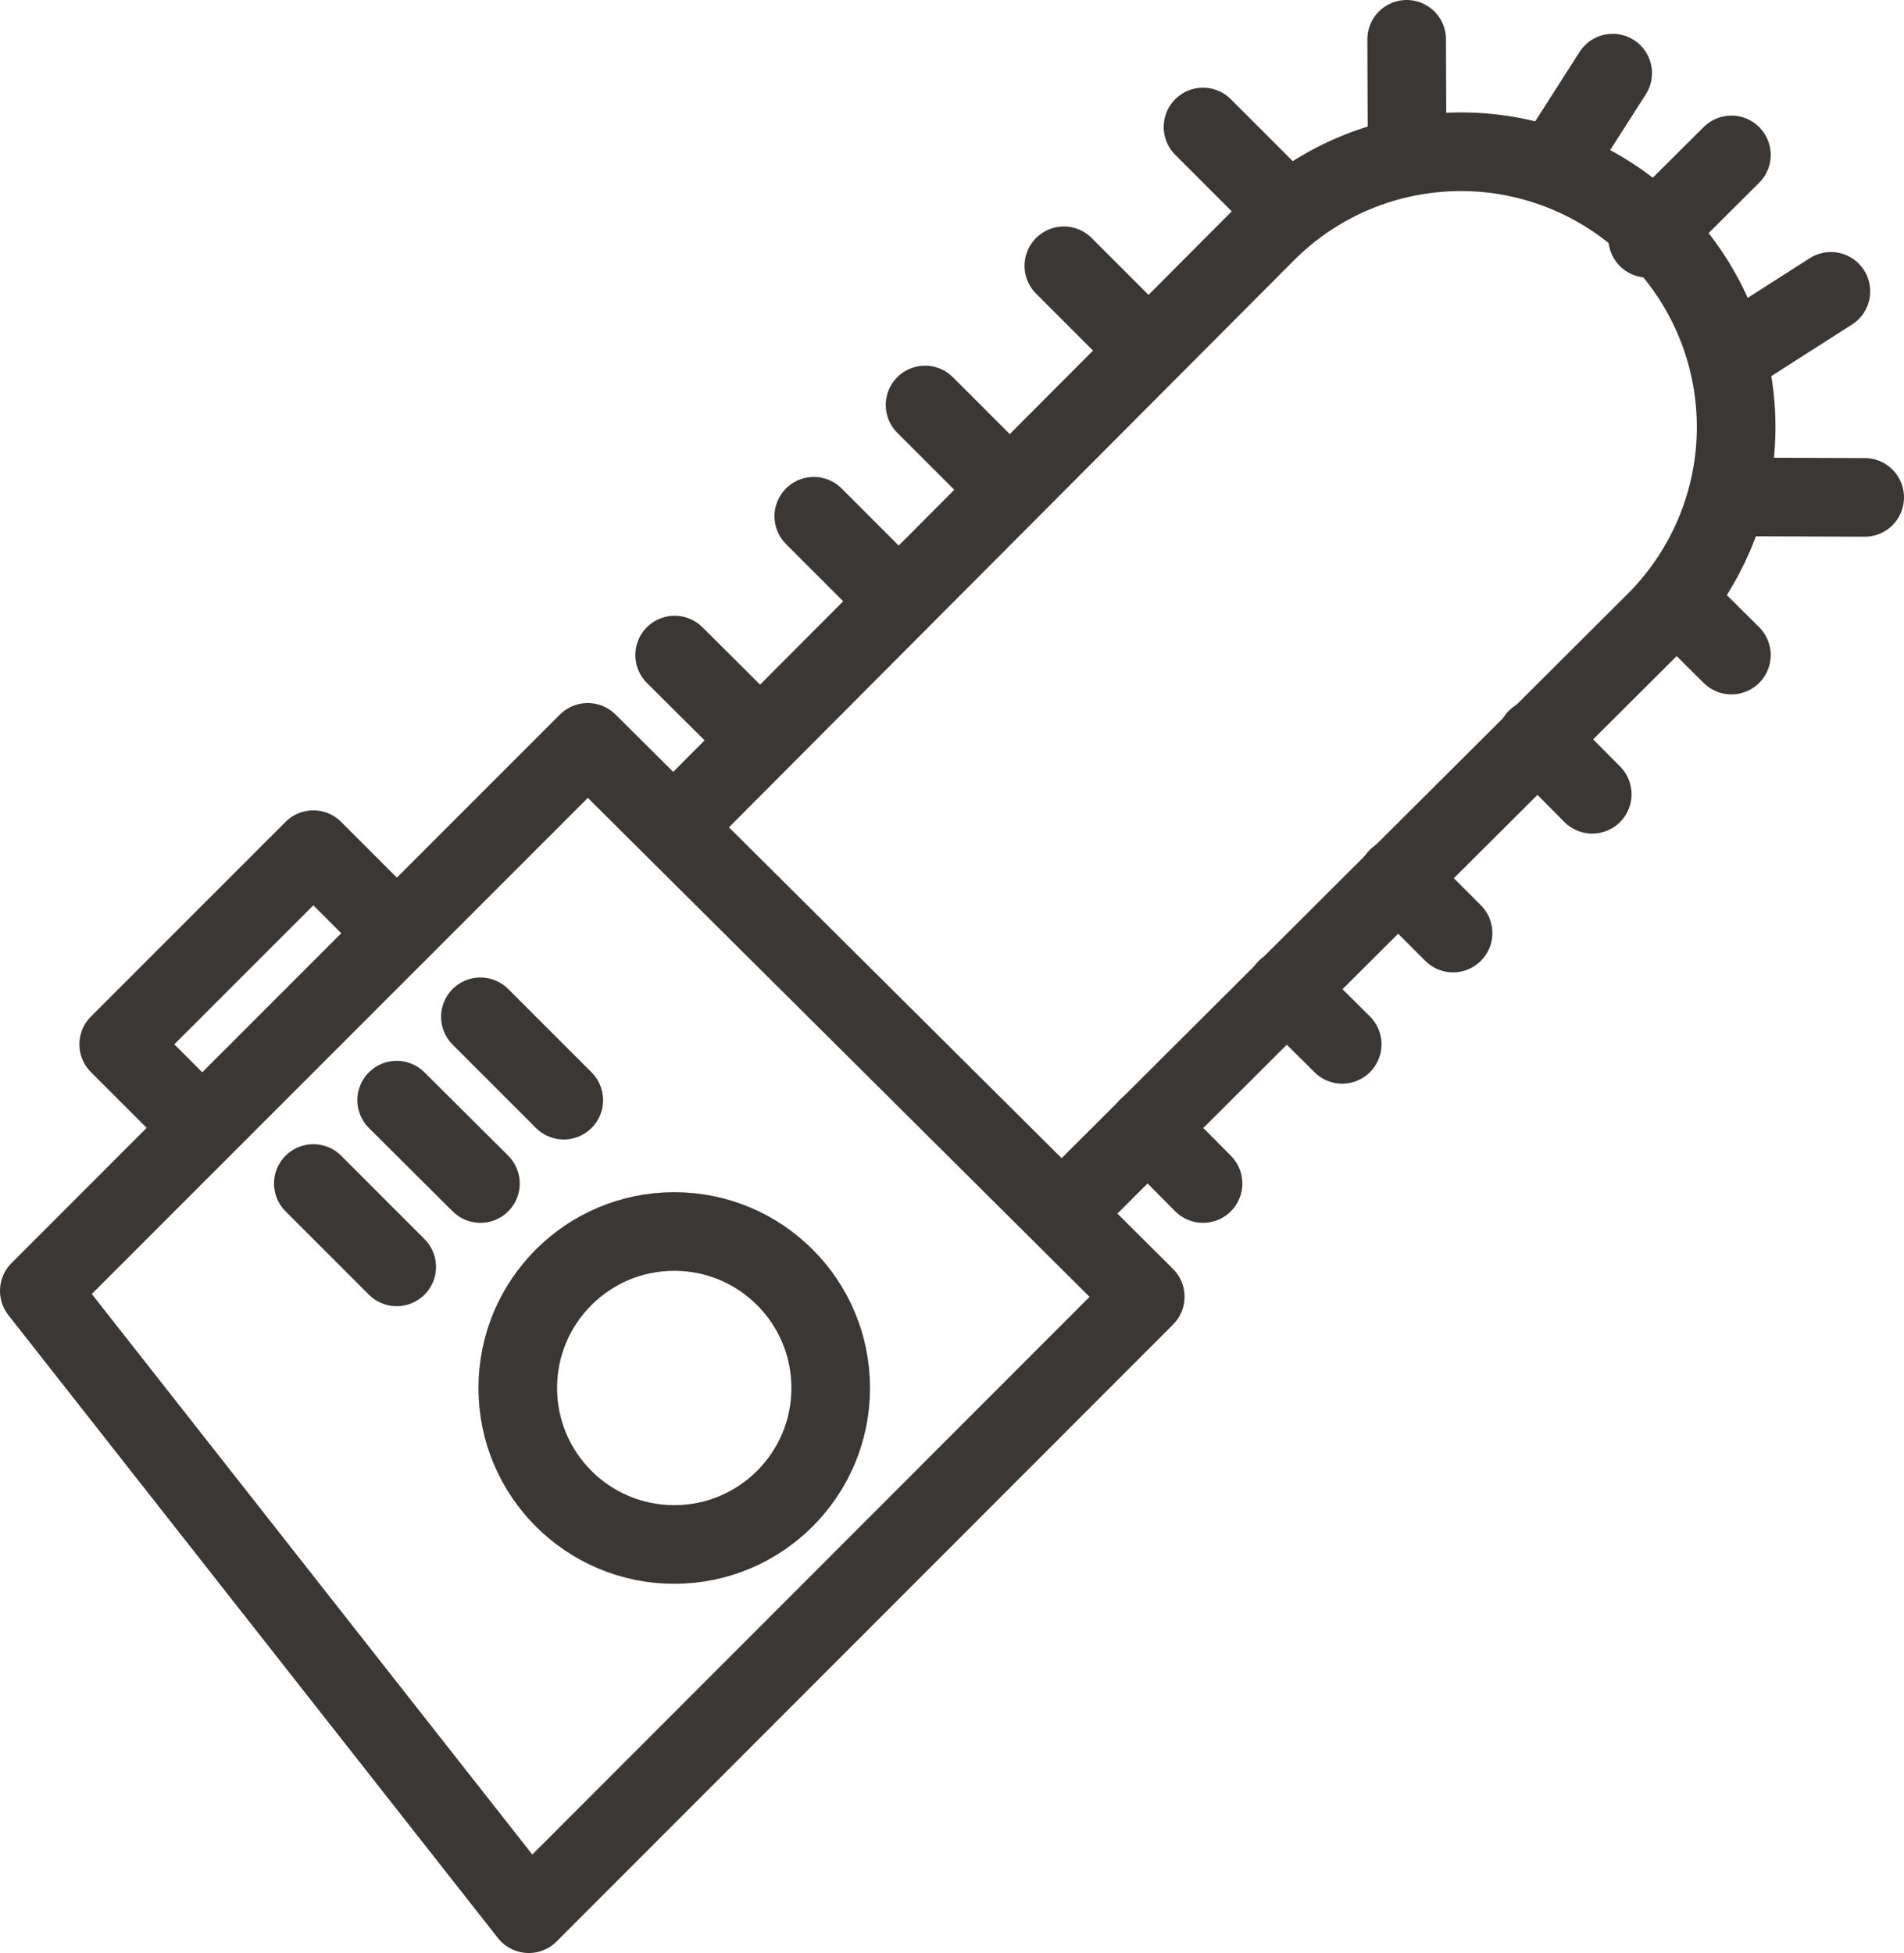
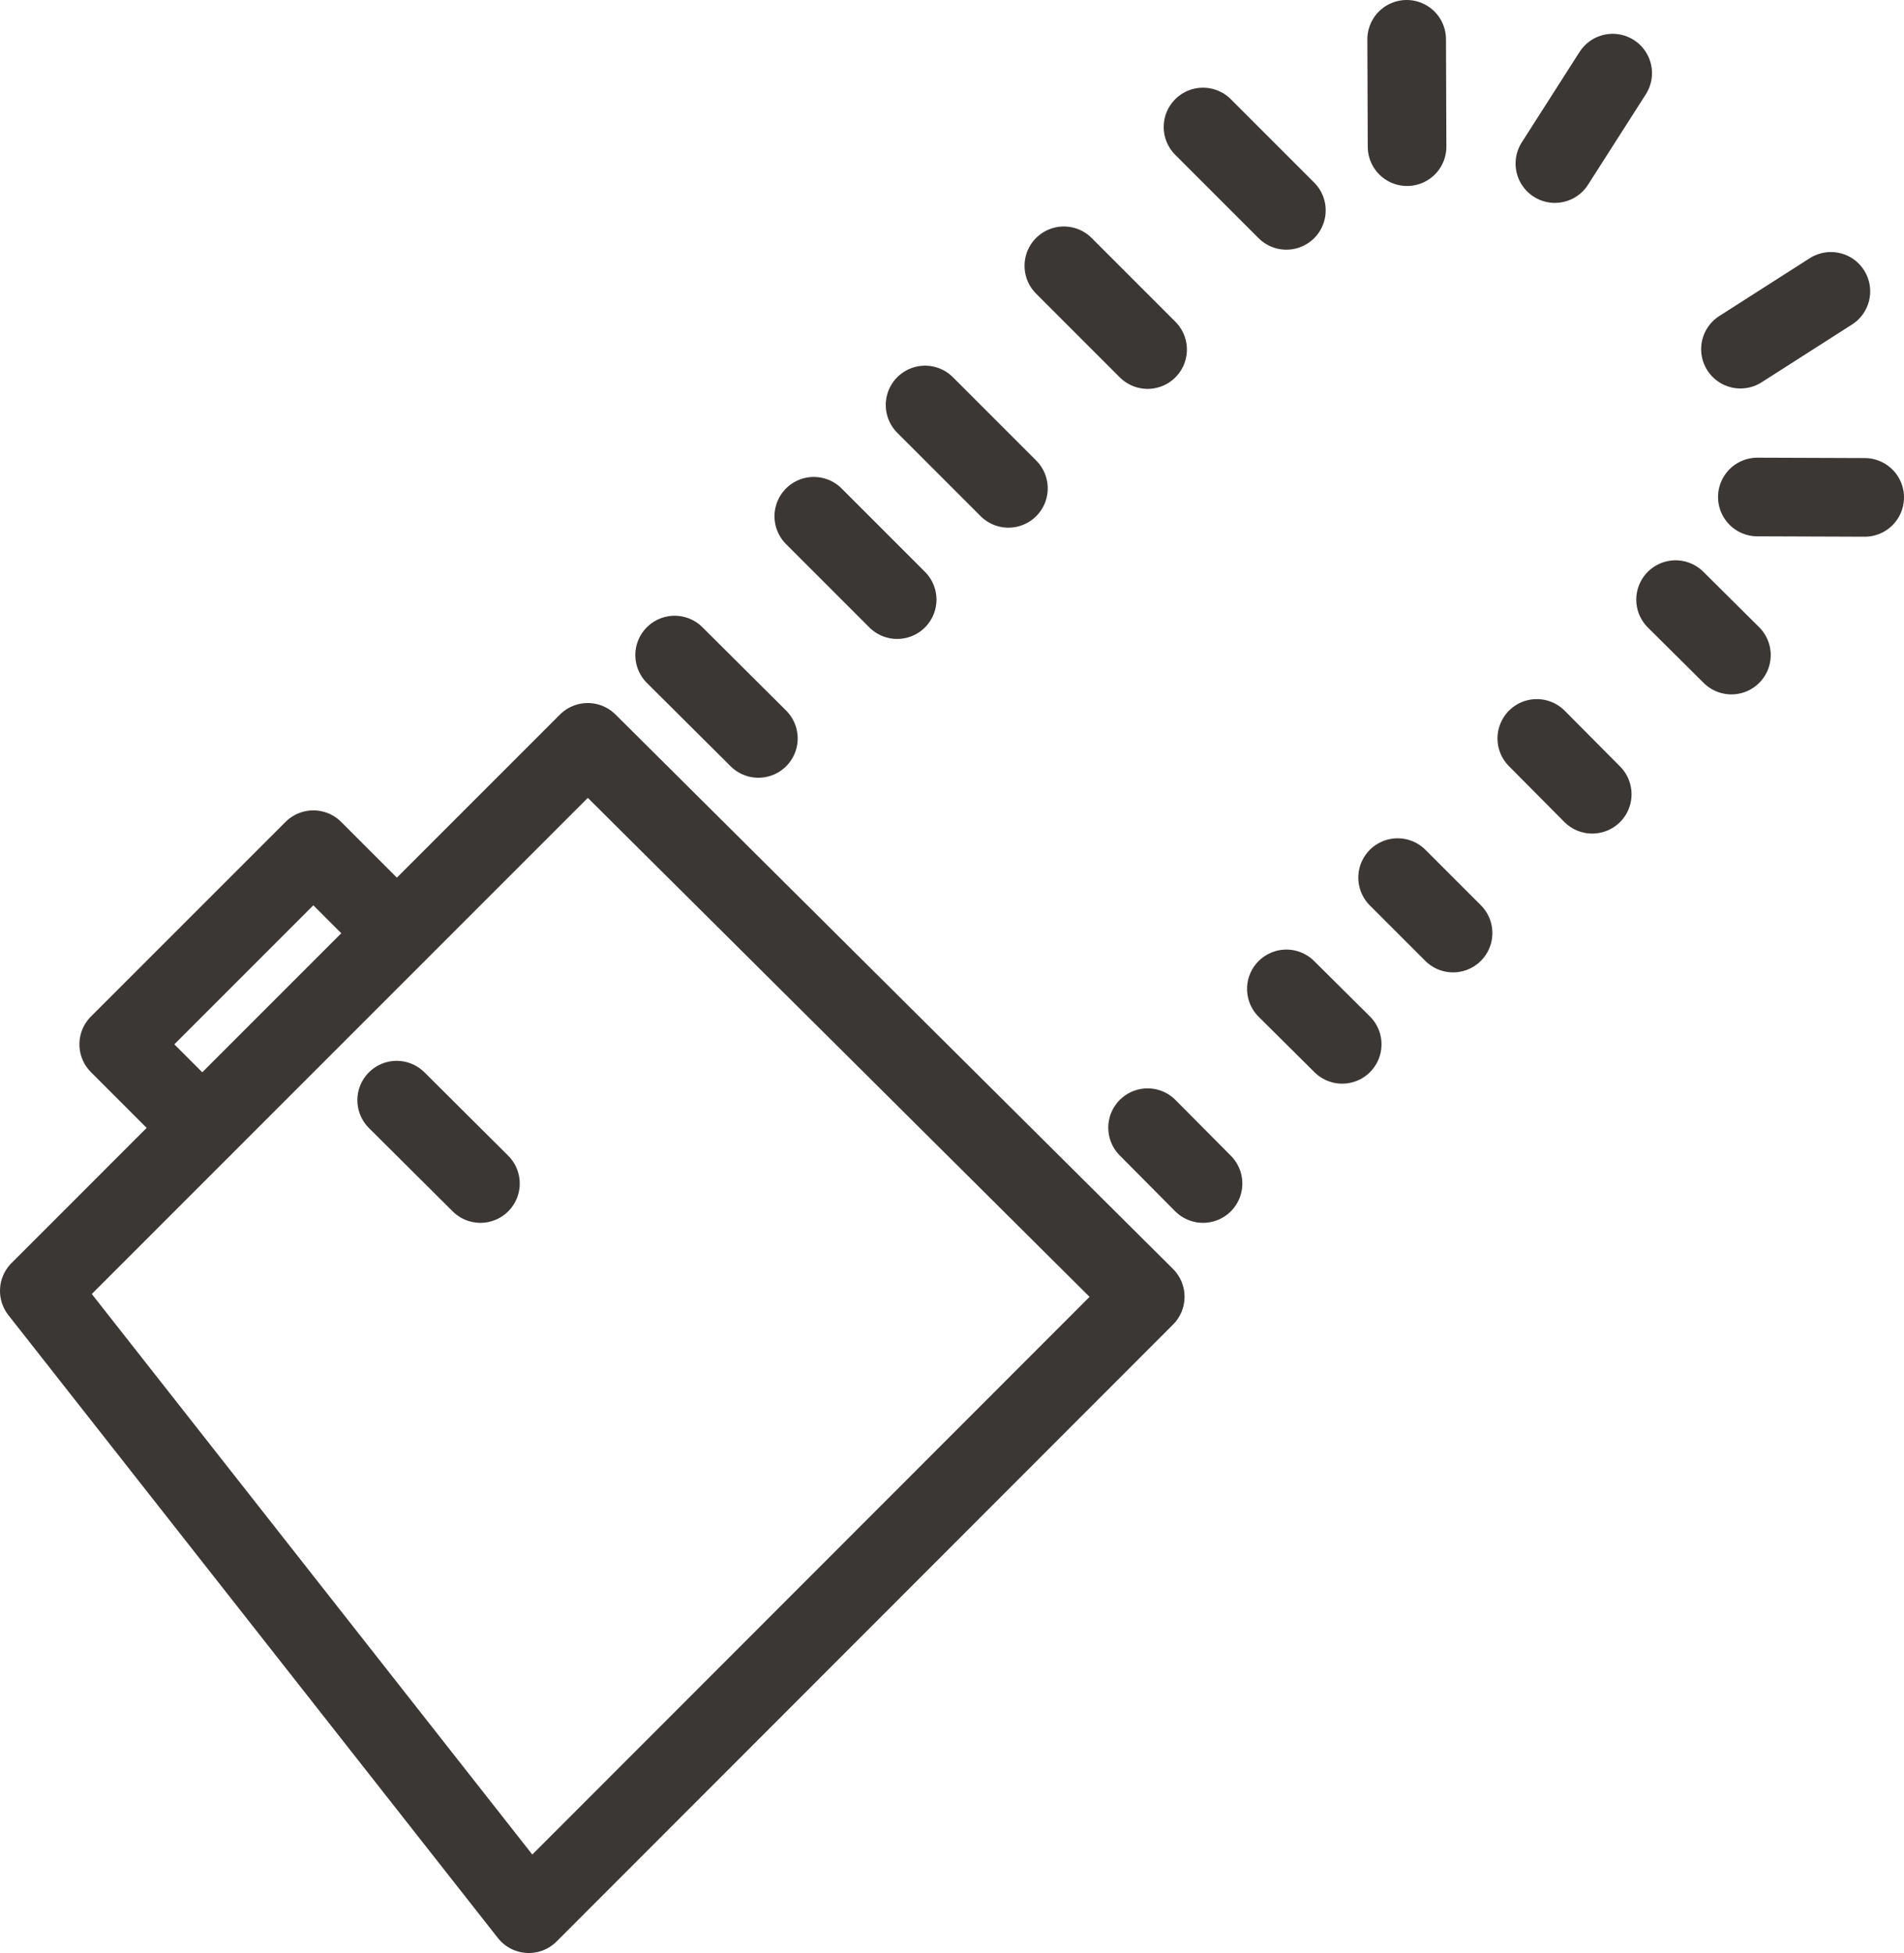
<svg xmlns="http://www.w3.org/2000/svg" viewBox="0 0 48.43 49.67">
  <defs>
    <style>.cls-1{fill:none;stroke:#3b3735;stroke-linecap:round;stroke-linejoin:round;stroke-width:2px;}</style>
  </defs>
  <title>Asset 23</title>
  <g id="Layer_2" data-name="Layer 2">
    <g id="Layer_1-2" data-name="Layer 1">
      <polygon class="cls-1" points="29.13 32.98 13.45 48.67 1 32.83 14.95 18.88 29.13 32.98" />
-       <path class="cls-1" d="M27.06,30.81l15.05-15a7,7,0,0,0-9.9-9.9l-15,15.05" />
-       <circle class="cls-1" cx="17.15" cy="35.3" r="3.98" />
-       <line class="cls-1" x1="7.97" y1="30.1" x2="10.09" y2="32.22" />
      <line class="cls-1" x1="10.09" y1="27.98" x2="12.22" y2="30.1" />
-       <line class="cls-1" x1="12.22" y1="25.86" x2="14.34" y2="27.98" />
      <line class="cls-1" x1="19.29" y1="18.78" x2="17.16" y2="16.66" />
      <line class="cls-1" x1="22.82" y1="15.25" x2="20.7" y2="13.13" />
      <line class="cls-1" x1="25.65" y1="12.42" x2="23.53" y2="10.3" />
      <line class="cls-1" x1="29.19" y1="8.89" x2="27.06" y2="6.76" />
      <line class="cls-1" x1="32.72" y1="5.35" x2="30.6" y2="3.23" />
      <line class="cls-1" x1="35.79" y1="3.73" x2="35.78" y2="1" />
      <line class="cls-1" x1="39.55" y1="4.16" x2="41.02" y2="1.86" />
      <line class="cls-1" x1="29.19" y1="28.68" x2="30.6" y2="30.1" />
      <line class="cls-1" x1="32.72" y1="25.15" x2="34.14" y2="26.56" />
      <line class="cls-1" x1="35.55" y1="22.32" x2="36.96" y2="23.73" />
      <line class="cls-1" x1="39.09" y1="18.78" x2="40.5" y2="20.2" />
      <line class="cls-1" x1="42.62" y1="15.25" x2="44.04" y2="16.66" />
      <line class="cls-1" x1="44.7" y1="12.64" x2="47.43" y2="12.65" />
      <line class="cls-1" x1="44.27" y1="8.88" x2="46.57" y2="7.41" />
-       <line class="cls-1" x1="41.91" y1="6.06" x2="44.04" y2="3.94" />
      <polyline class="cls-1" points="5.14 28.68 3.02 26.56 7.97 21.61 10.09 23.73" />
    </g>
  </g>
</svg>